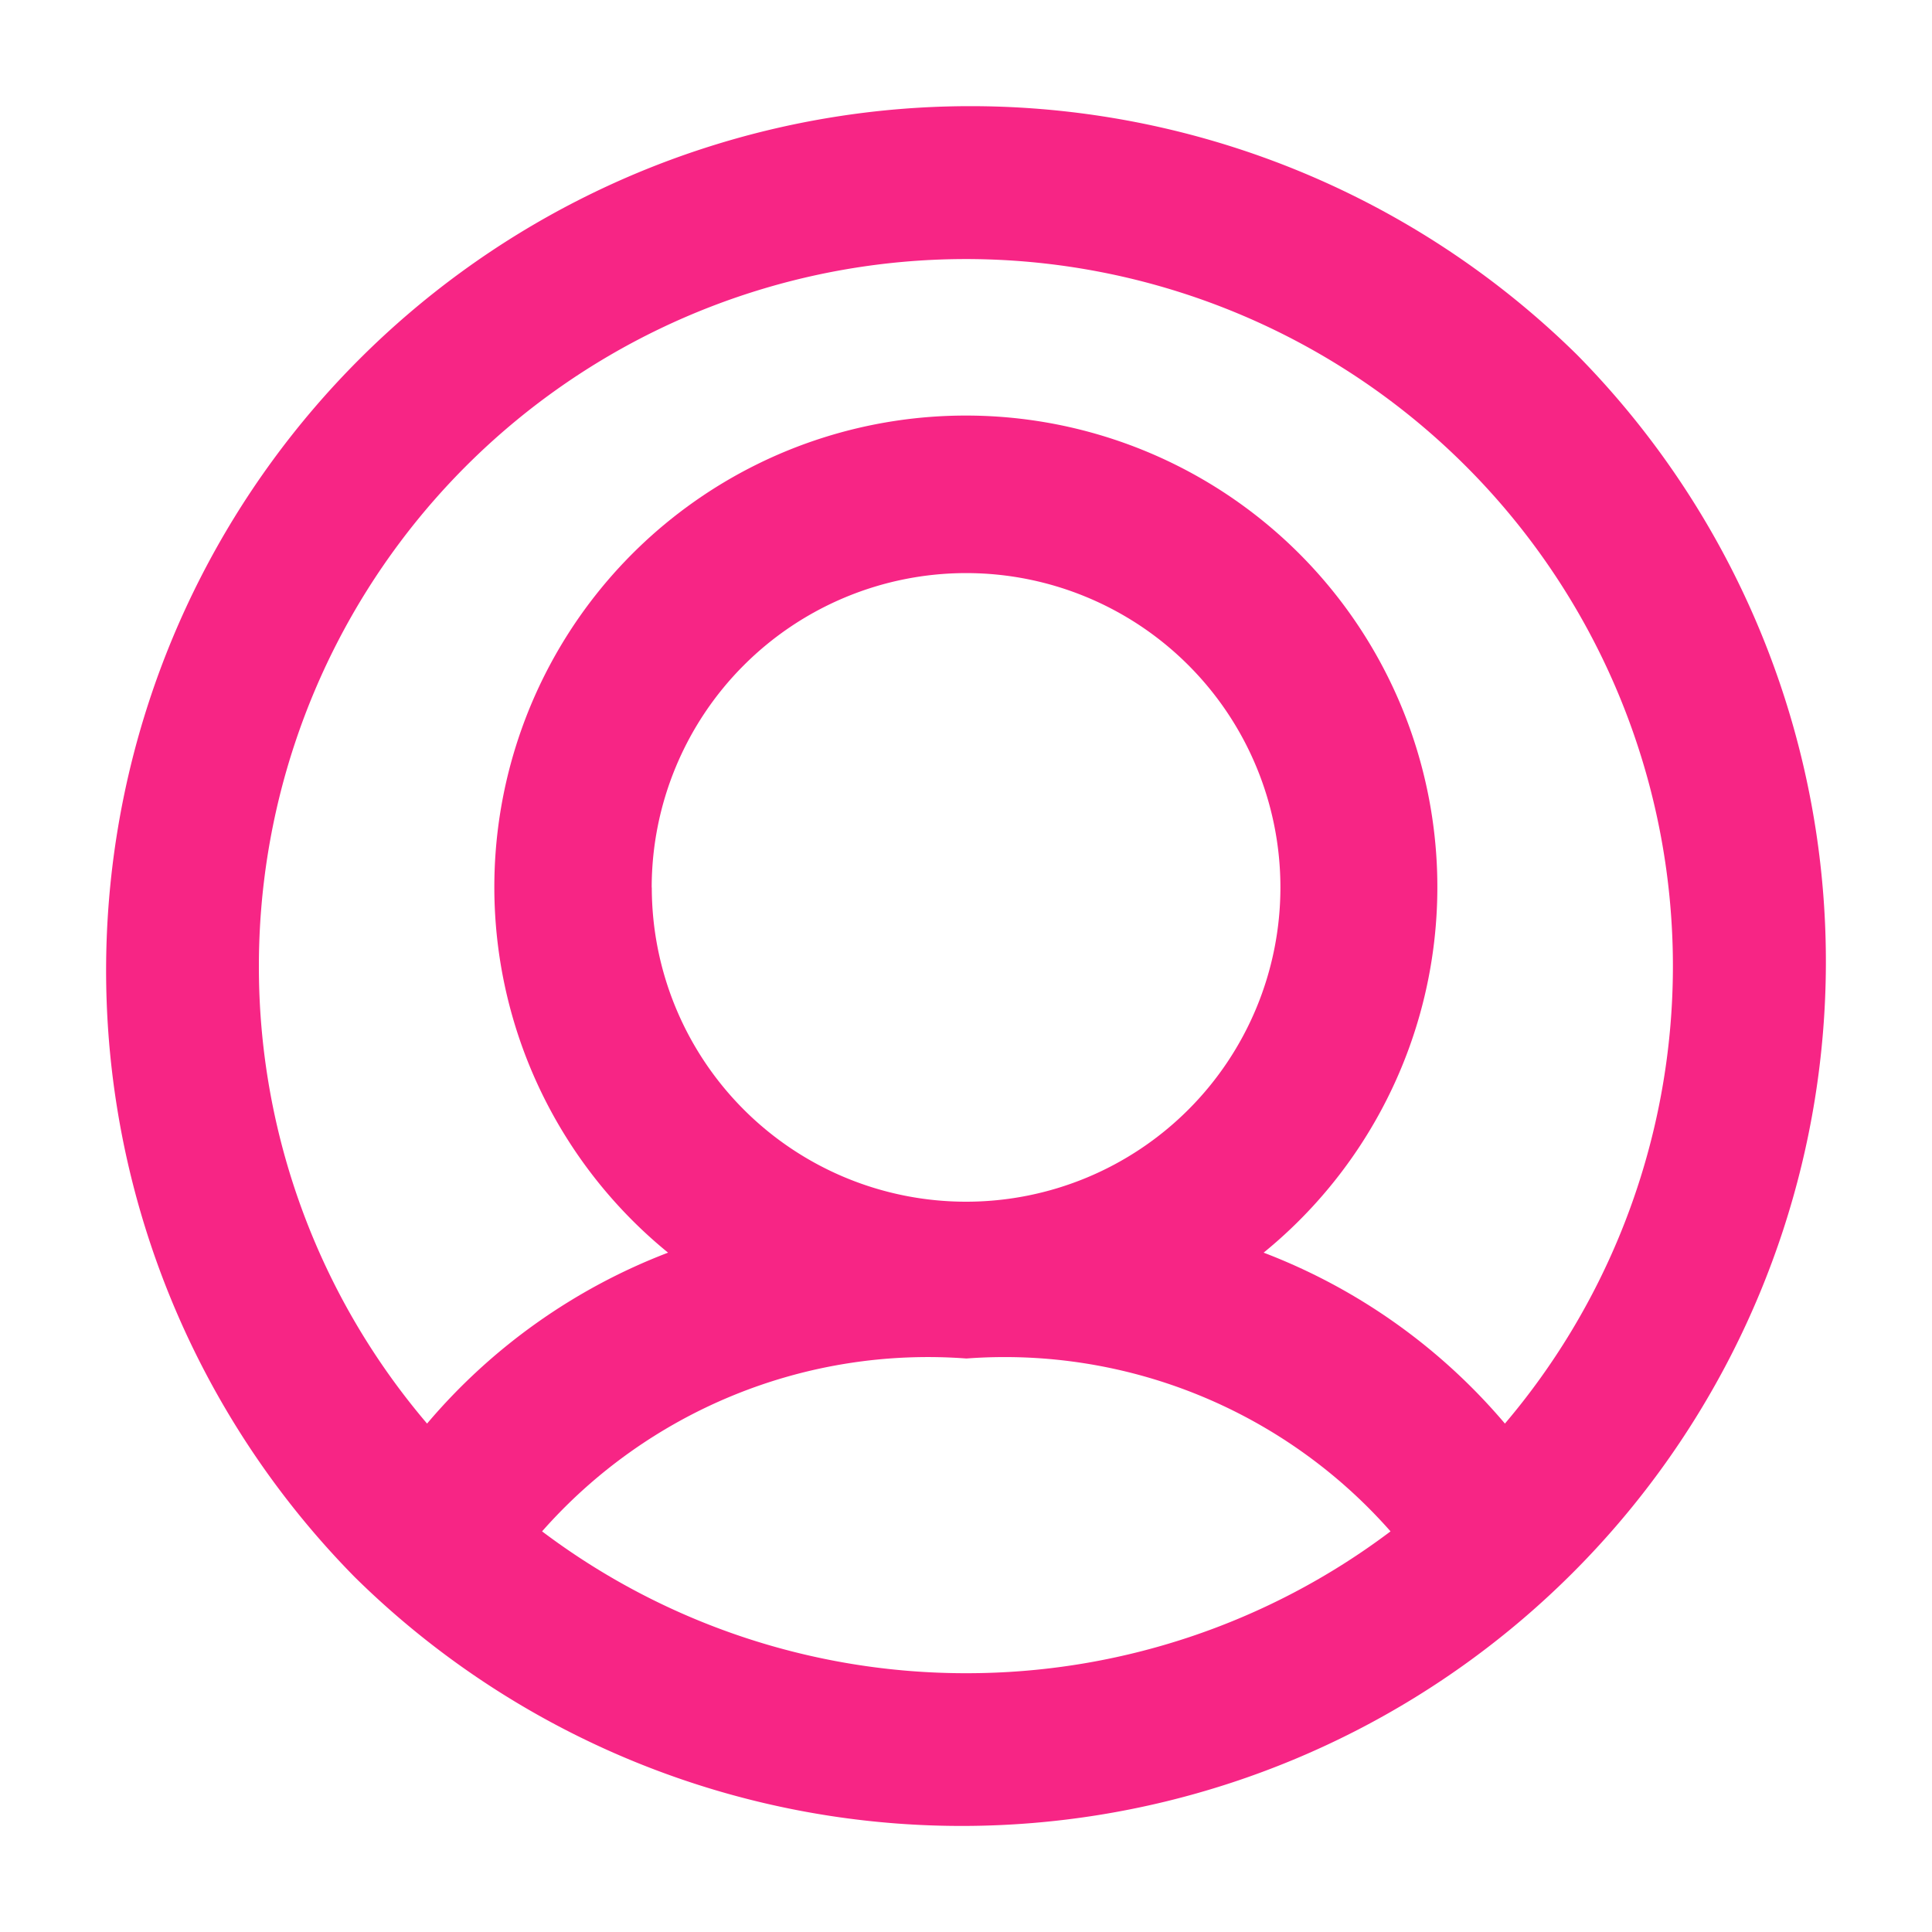
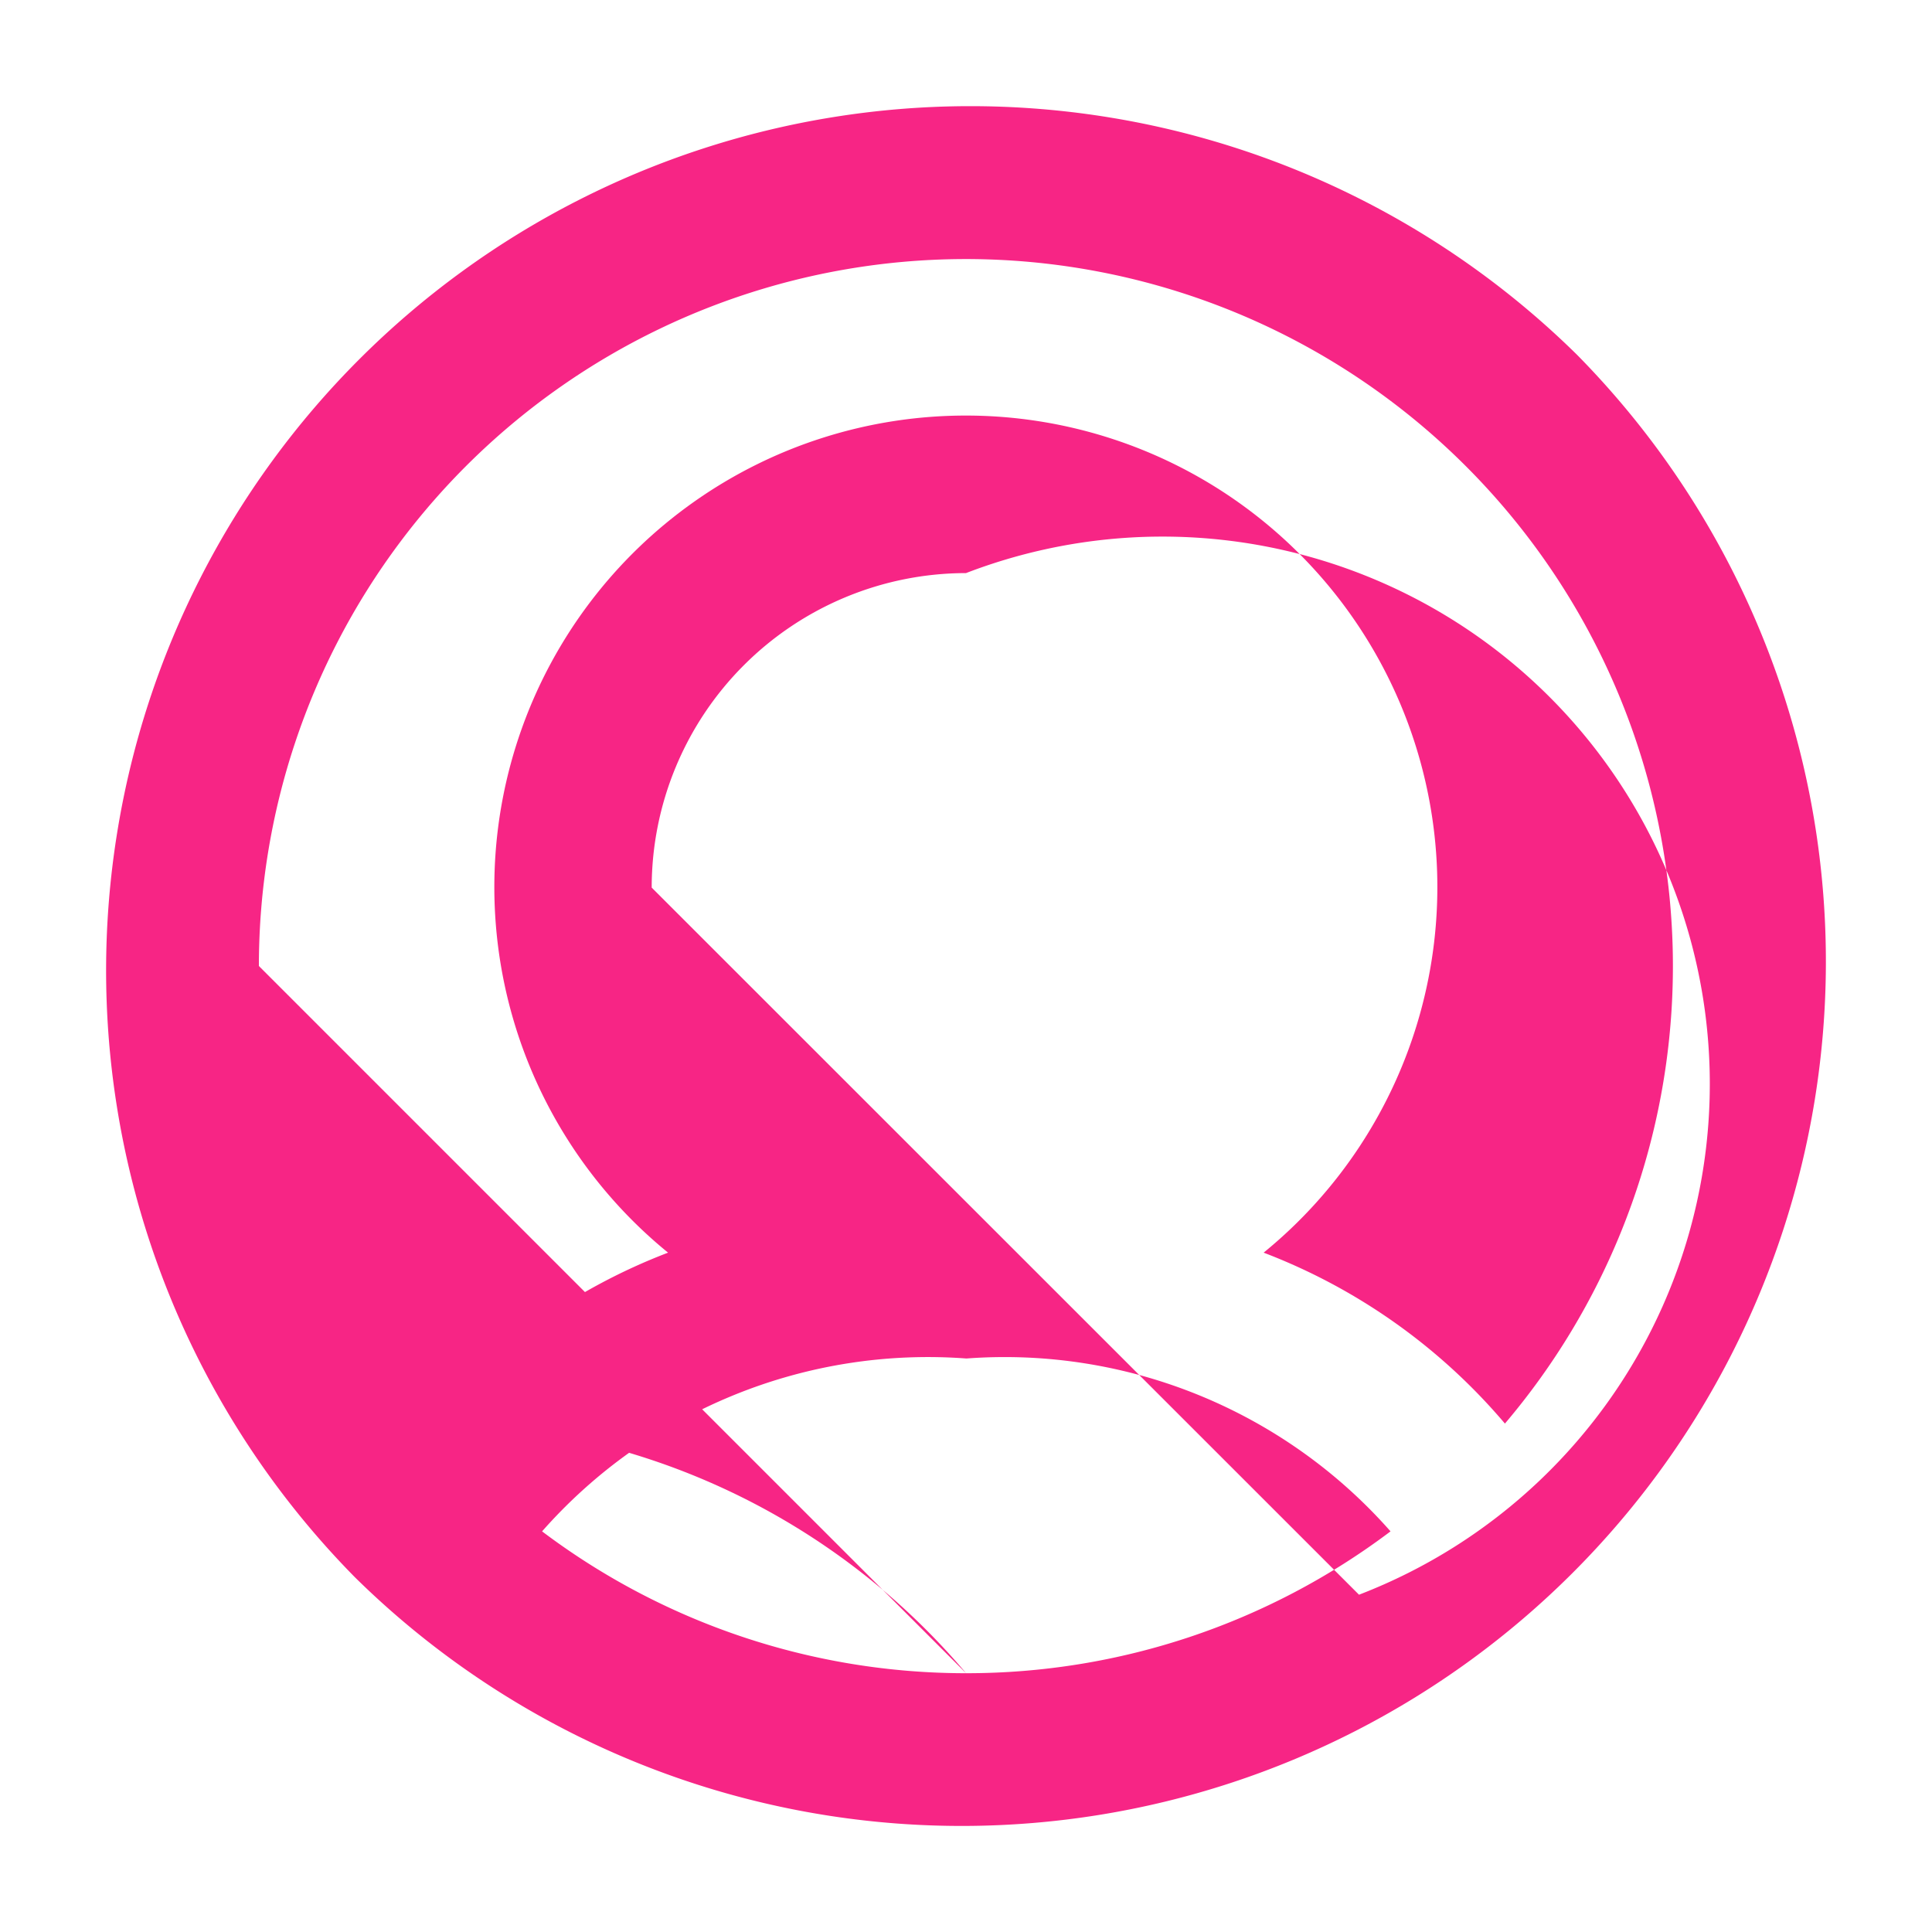
<svg xmlns="http://www.w3.org/2000/svg" width="19" height="19">
-   <path d="M3.49 15.511A8.5 8.5 0 0115.51 3.49 8.5 8.5 0 013.49 15.511zm6.011.944a6.921 6.921 0 004.174-1.395 5.057 5.057 0 00-4.171-1.7 5.058 5.058 0 00-4.173 1.7A6.92 6.92 0 009.5 16.455zM2.546 9.5A6.924 6.924 0 004.2 14a5.84 5.84 0 012.37-1.681 4.637 4.637 0 115.857 0A5.839 5.839 0 0114.8 14 6.953 6.953 0 102.546 9.5zm3.864-.772A3.091 3.091 0 109.5 5.636a3.094 3.094 0 00-3.091 3.093z" fill="#f72585" />
-   <path fill="none" d="M0 0h19v19H0z" />
+   <path d="M3.49 15.511A8.5 8.5 0 0115.51 3.49 8.5 8.5 0 013.49 15.511zm6.011.944a6.921 6.921 0 004.174-1.395 5.057 5.057 0 00-4.171-1.7 5.058 5.058 0 00-4.173 1.7A6.92 6.92 0 009.5 16.455zA6.924 6.924 0 004.2 14a5.84 5.84 0 012.37-1.681 4.637 4.637 0 115.857 0A5.839 5.839 0 0114.8 14 6.953 6.953 0 102.546 9.5zm3.864-.772A3.091 3.091 0 109.5 5.636a3.094 3.094 0 00-3.091 3.093z" fill="#f72585" />
</svg>